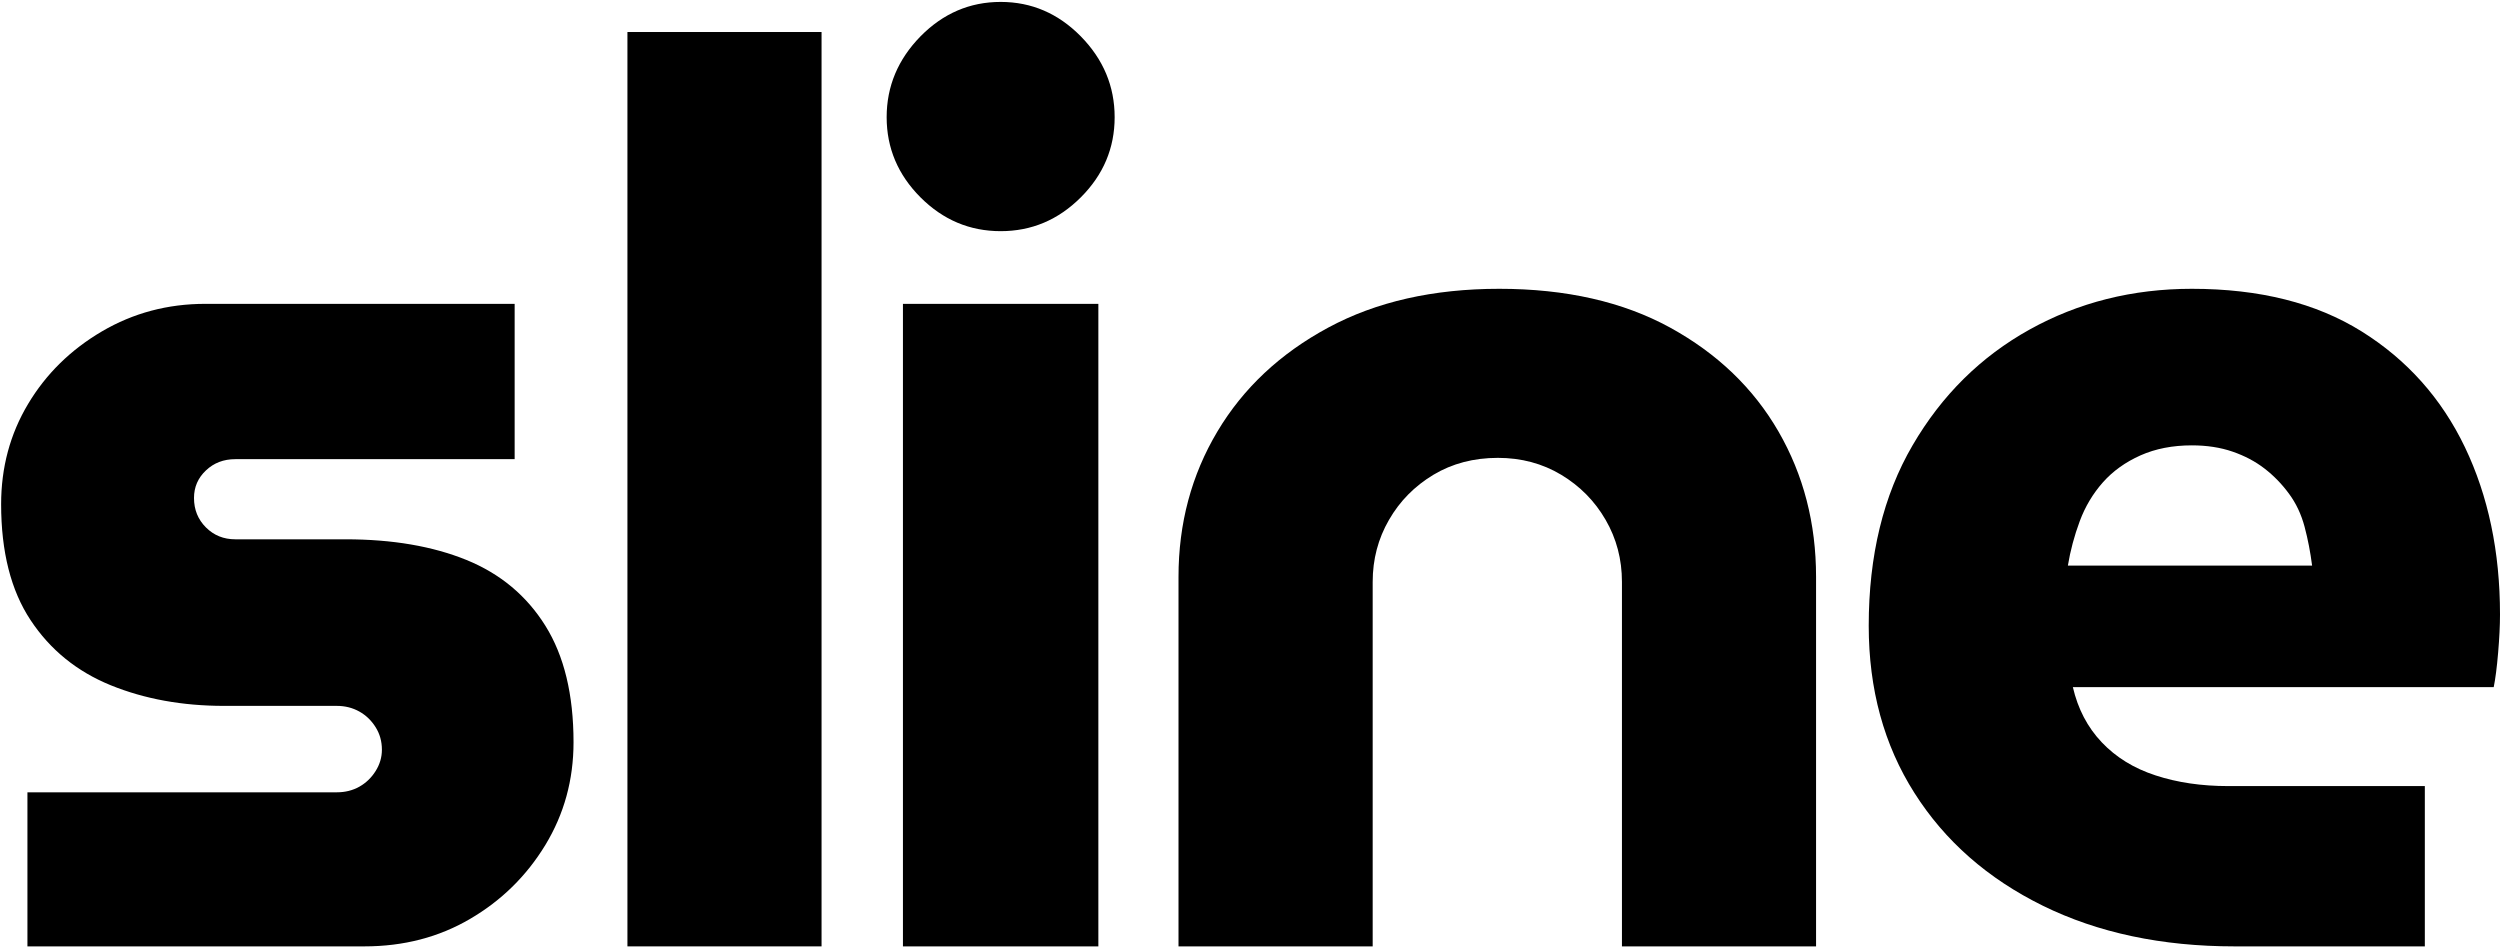
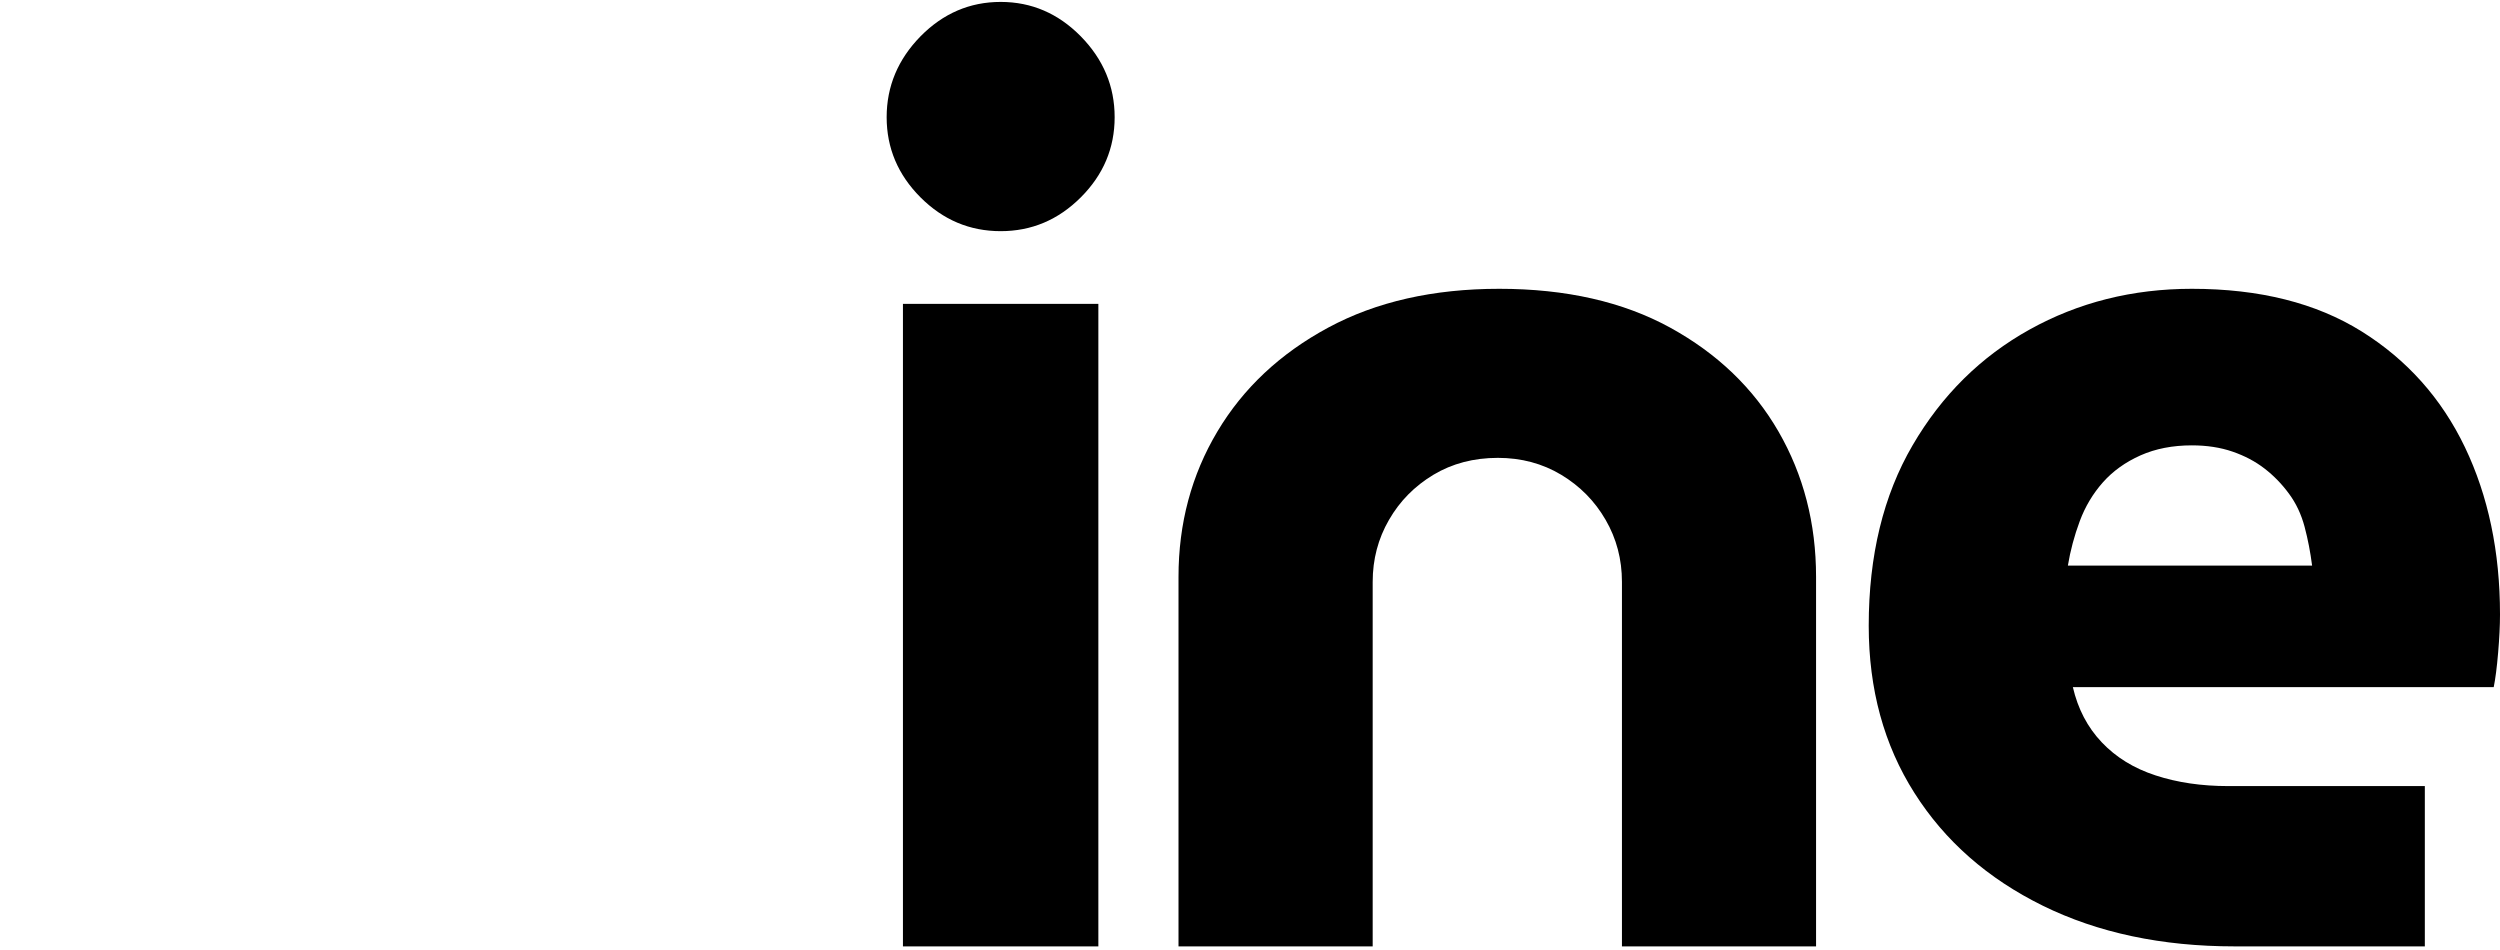
<svg xmlns="http://www.w3.org/2000/svg" version="1.2" baseProfile="tiny-ps" viewBox="0 0 442 168" width="442" height="168">
  <title>Capa 1</title>
  <style>
		tspan { white-space:pre }
		.shp0 { fill: #000000 } 
	</style>
  <g id="Capa 1">
    <g id="&lt;Group&gt;">
      <g id="&lt;Group&gt;">
        <g id="&lt;Group&gt;">
-           <path id="&lt;Compound Path&gt;" class="shp0" d="M4.85 167.32L4.85 140.08L59.55 140.08C61.02 140.08 62.35 139.75 63.53 139.09C64.71 138.42 65.67 137.5 66.41 136.32C67.15 135.14 67.52 133.88 67.52 132.55C67.52 131.08 67.15 129.75 66.41 128.57C65.67 127.39 64.71 126.46 63.53 125.8C62.35 125.14 61.02 124.8 59.55 124.8L39.62 124.8C32.23 124.8 25.55 123.58 19.57 121.15C13.59 118.71 8.87 114.88 5.4 109.63C1.93 104.39 0.2 97.56 0.2 89.15C0.2 82.65 1.78 76.75 4.96 71.43C8.13 66.12 12.49 61.84 18.02 58.59C23.56 55.34 29.65 53.72 36.29 53.72L90.99 53.72L90.99 81.18L41.61 81.18C39.54 81.18 37.81 81.84 36.41 83.17C35 84.5 34.3 86.12 34.3 88.04C34.3 90.11 35 91.84 36.41 93.25C37.81 94.65 39.54 95.35 41.61 95.35L61.1 95.35C69.36 95.35 76.49 96.57 82.47 99C88.45 101.44 93.1 105.31 96.42 110.63C99.74 115.94 101.4 122.81 101.4 131.23C101.4 137.87 99.74 143.92 96.42 149.39C93.1 154.85 88.67 159.21 83.13 162.45C77.6 165.7 71.36 167.32 64.42 167.32L4.85 167.32Z" />
-           <path id="&lt;Compound Path&gt;" class="shp0" d="M110.93 167.32L110.93 5.66L145.25 5.66L145.25 167.32L110.93 167.32Z" />
          <path id="&lt;Compound Path&gt;" class="shp0" d="M176.92 40.87C171.45 40.87 166.73 38.88 162.74 34.89C158.76 30.9 156.76 26.18 156.76 20.72C156.76 15.26 158.76 10.5 162.74 6.43C166.73 2.38 171.45 0.34 176.92 0.34C182.38 0.34 187.1 2.38 191.09 6.43C195.08 10.5 197.07 15.26 197.07 20.72C197.07 26.18 195.08 30.9 191.09 34.89C187.1 38.88 182.38 40.87 176.92 40.87ZM159.64 167.32L159.64 53.72L194.19 53.72L194.19 167.32L159.64 167.32Z" />
          <path id="&lt;Compound Path&gt;" class="shp0" d="M208.36 167.32L208.36 101.99C208.36 92.55 210.65 83.98 215.23 76.3C219.8 68.63 226.33 62.5 234.83 57.92C243.31 53.35 253.39 51.06 265.06 51.06C276.86 51.06 286.94 53.35 295.28 57.92C303.62 62.5 310.01 68.63 314.44 76.3C318.87 83.98 321.08 92.55 321.08 101.99L321.08 167.32L286.76 167.32L286.76 102.88C286.76 98.89 285.8 95.24 283.88 91.92C281.96 88.59 279.34 85.94 276.02 83.94C272.7 81.95 268.97 80.95 264.83 80.95C260.55 80.95 256.75 81.95 253.43 83.94C250.11 85.94 247.48 88.59 245.57 91.92C243.65 95.24 242.69 98.89 242.69 102.88L242.69 167.32L208.36 167.32Z" />
          <path id="&lt;Compound Path&gt;" fill-rule="evenodd" class="shp0" d="M395.05 167.32C382.21 167.32 370.91 164.92 361.17 160.13C351.42 155.33 343.86 148.69 338.47 140.19C333.08 131.71 330.39 121.85 330.39 110.63C330.39 98.23 332.97 87.6 338.14 78.74C343.3 69.88 350.21 63.05 358.84 58.26C367.48 53.46 377.04 51.06 387.52 51.06C399.48 51.06 409.48 53.57 417.53 58.59C425.57 63.61 431.66 70.44 435.8 79.07C439.93 87.71 442 97.56 442 108.64C442 110.56 441.89 112.81 441.67 115.39C441.45 117.98 441.19 120.01 440.89 121.48L366.48 121.48C367.37 125.32 369.06 128.57 371.58 131.23C374.09 133.88 377.26 135.84 381.1 137.09C384.94 138.35 389.22 138.98 393.94 138.98L428.71 138.98L428.71 167.32L395.05 167.32ZM365.6 100L408.78 100C408.48 97.64 408.04 95.35 407.45 93.13C406.86 90.92 405.94 88.97 404.68 87.27C403.43 85.57 401.99 84.09 400.37 82.84C398.74 81.58 396.86 80.59 394.72 79.85C392.58 79.11 390.18 78.74 387.52 78.74C384.12 78.74 381.1 79.33 378.44 80.51C375.78 81.7 373.57 83.28 371.8 85.27C370.03 87.27 368.66 89.56 367.7 92.14C366.74 94.72 366.04 97.34 365.6 100Z" />
        </g>
      </g>
    </g>
  </g>
</svg>